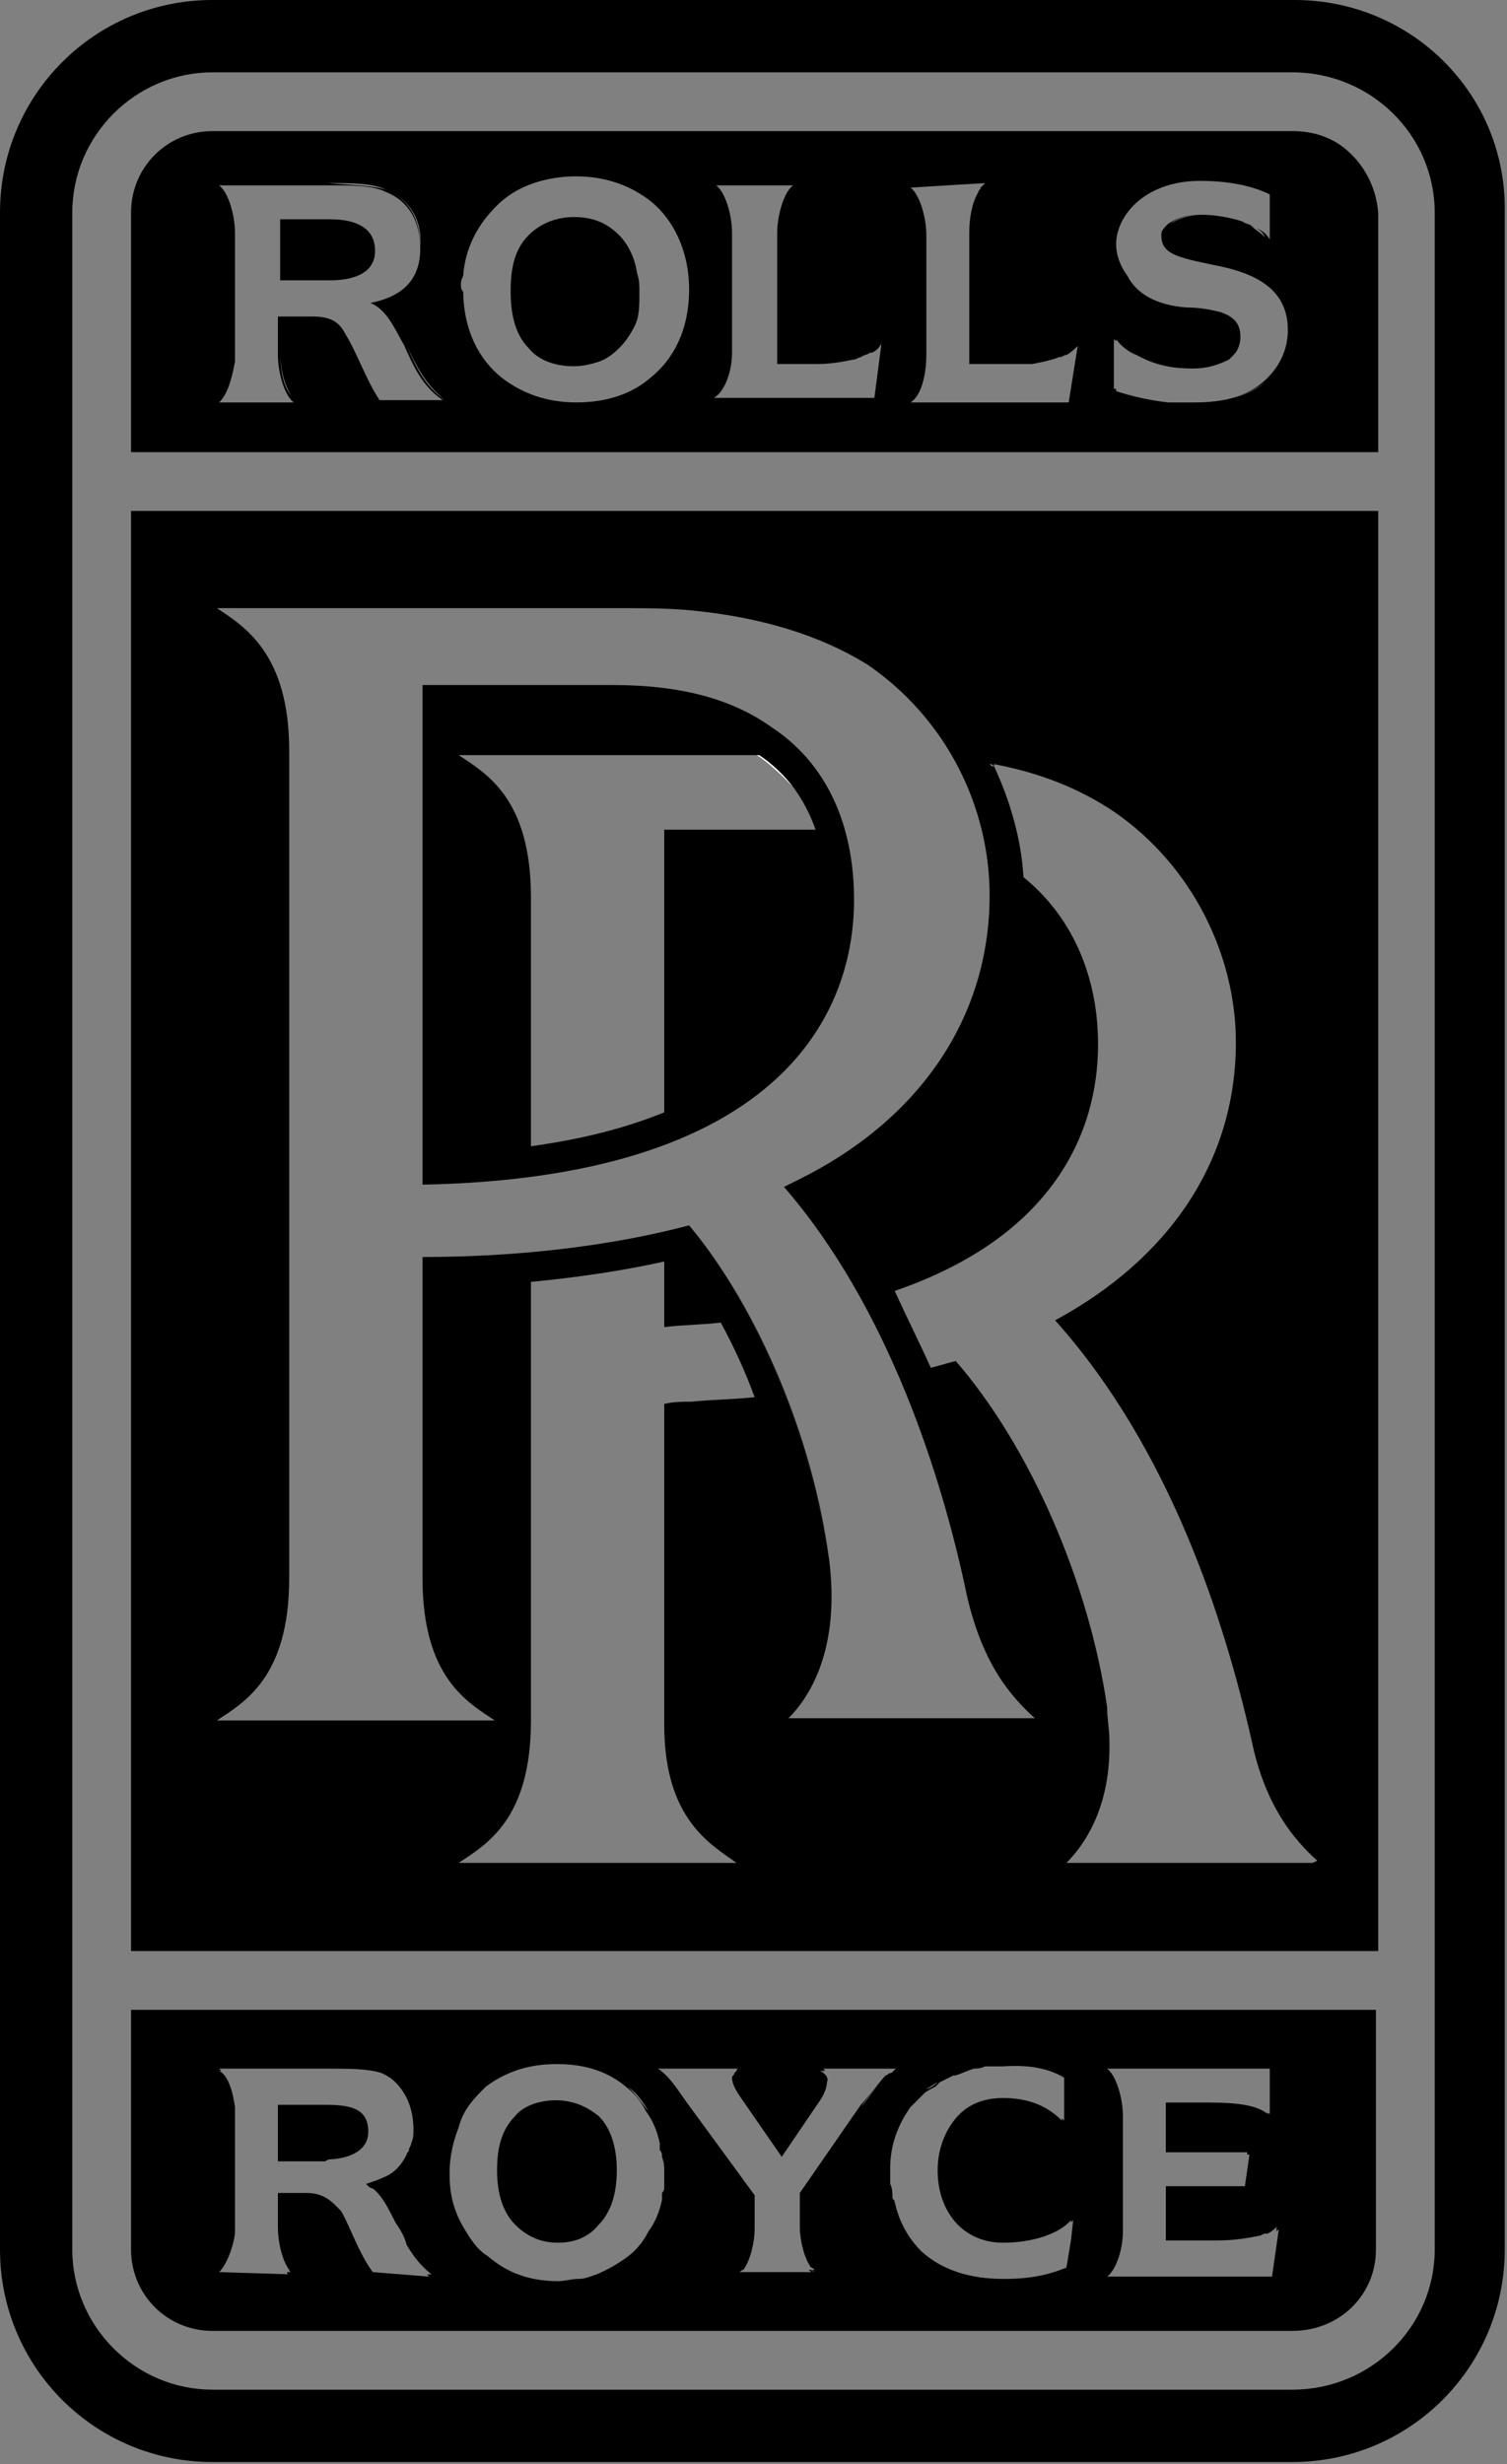
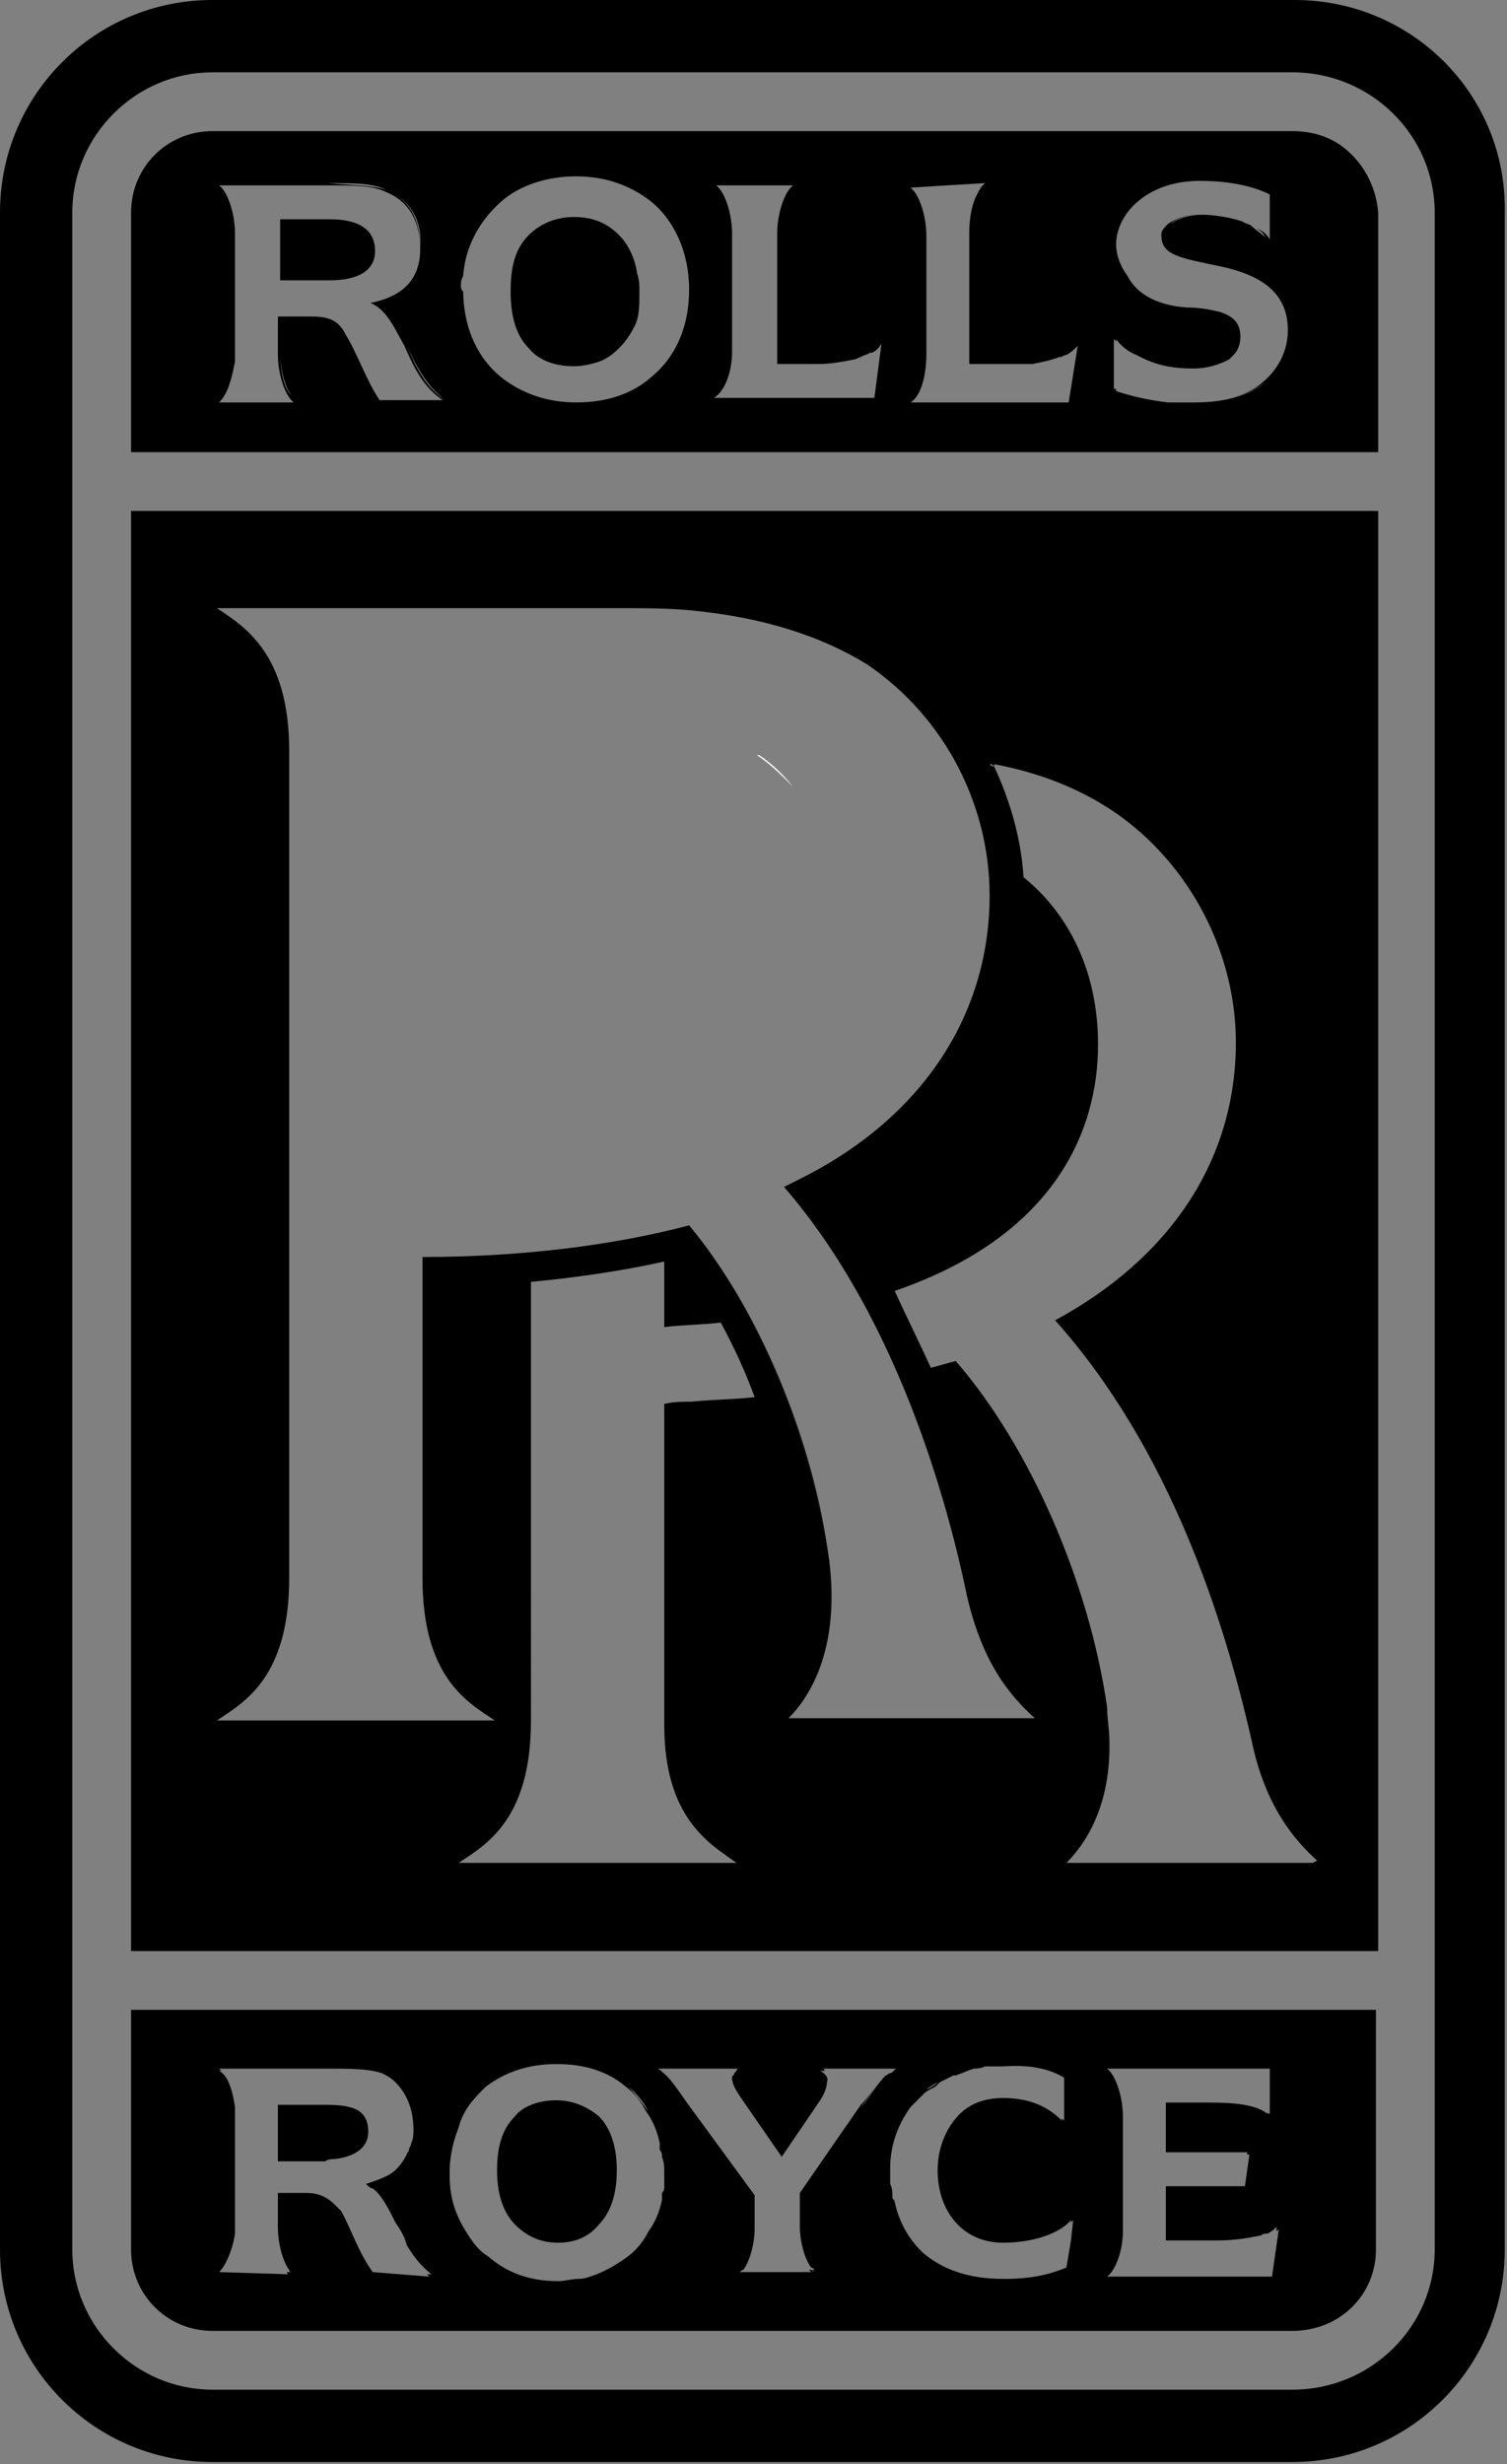
<svg xmlns="http://www.w3.org/2000/svg" version="1.1" id="Layer_1" x="0px" y="0px" width="66.7px" height="109px" viewBox="0 0 66.7 109" xml:space="preserve">
  <rect x="0" y="0" width="66.7" height="109" fill="#808080" stroke="none" />
  <g>
-     <path fill="none" d="M30.6,62c1-0.1,1.9-0.1,2.8-0.2c-0.4-1.1-0.9-2.2-1.5-3.3c-0.8,0.1-1.6,0.1-2.5,0.2v-2.9 c-1.8,0.4-3.8,0.7-5.9,0.9v19.4c0,4.4-2,5.5-3.2,6.3h12.3c-1.1-0.8-3.2-1.9-3.2-6.1V62.1C29.8,62,30.2,62,30.6,62z" />
    <path fill="none" d="M36.7,69c0.5,4-0.9,6.1-1.8,7c0.9-0.9,2-2.5,1.9-5.6C36.8,70,36.8,69.5,36.7,69z" />
    <path fill="none" d="M35.1,34.8c0.4,0.6,0.7,1.2,0.9,1.9h0.1C35.8,36,35.5,35.4,35.1,34.8z" />
    <path fill="none" d="M42.8,70.6c-1.1-5.3-3.5-12.8-8.1-18.1c0.2-0.1,0.4-0.2,0.6-0.3c5.3-2.6,8.5-7.1,8.5-12.6 c0-3.9-1.9-7.8-5.4-10.2c-2.1-1.3-4.7-2.1-7.8-2.4c-1-0.1-2.1-0.1-3.3-0.1H9.6c1.2,0.8,3.2,2,3.2,6.3v36.6c0,4.4-2,5.5-3.2,6.3 h12.3c-1.2-0.8-3.2-1.9-3.2-6.3V55.6c4.3,0,8.4-0.5,11.8-1.4c3.1,3.7,5.5,9.5,6.2,14.8c0.1,0.5,0.1,1,0.1,1.4 c0.1,3.1-1,4.8-1.9,5.6h10.9C44.7,75,43.5,73.6,42.8,70.6z M34.2,32.1c-1.8-1.2-4-1.8-7.1-1.9C30.2,30.3,32.4,30.9,34.2,32.1z M18.7,52.4V30.3h8.4c3,0,5.3,0.6,7.1,1.9c2.4,1.6,3.6,4.3,3.6,7.6C37.8,45.2,34.1,52.1,18.7,52.4z" />
-     <path fill="none" d="M55.4,77c-1.2-5.3-3.6-12.9-8.7-18.6c5-2.7,8-7,8-12.3c0-3.8-1.9-7.8-5.4-10.2c-1.5-1-3.2-1.7-5.3-2.1 c0,0,0,0,0,0.1c2,0.4,3.6,1.1,5.1,2c3.5,2.4,5.5,6.4,5.4,10.2c0.1-3.8-1.9-7.8-5.4-10.2c-1.4-1-3.1-1.6-5.1-2 c0.7,1.6,1.2,3.3,1.3,4.9c2.1,1.7,3.3,4.3,3.3,7.4c0,3.9-2,8.5-9,10.9c0.5,1.1,1.1,2.3,1.6,3.4c0.4-0.1,0.7-0.2,1.1-0.3 C45.6,64,48.2,70,49,75.5c0,0.5,0.1,1,0.1,1.4c0,0,0-0.1,0-0.1c0,0,0,0.1,0,0.1c0,0,0,0,0,0c0.1,3-1.1,4.7-1.9,5.5L58,82.3 c-1-1-2.2-2.4-2.8-5.2c-1.2-5.3-3.6-13-8.7-18.6c5.1,5.6,7.5,13.2,8.7,18.6c0.6,2.7,1.8,4.2,2.8,5.2l0.3,0 C57.3,81.4,56,79.9,55.4,77z" />
+     <path fill="none" d="M55.4,77c-1.2-5.3-3.6-12.9-8.7-18.6c5-2.7,8-7,8-12.3c0-3.8-1.9-7.8-5.4-10.2c-1.5-1-3.2-1.7-5.3-2.1 c0,0,0,0,0,0.1c2,0.4,3.6,1.1,5.1,2c3.5,2.4,5.5,6.4,5.4,10.2c0.1-3.8-1.9-7.8-5.4-10.2c-1.4-1-3.1-1.6-5.1-2 c2.1,1.7,3.3,4.3,3.3,7.4c0,3.9-2,8.5-9,10.9c0.5,1.1,1.1,2.3,1.6,3.4c0.4-0.1,0.7-0.2,1.1-0.3 C45.6,64,48.2,70,49,75.5c0,0.5,0.1,1,0.1,1.4c0,0,0-0.1,0-0.1c0,0,0,0.1,0,0.1c0,0,0,0,0,0c0.1,3-1.1,4.7-1.9,5.5L58,82.3 c-1-1-2.2-2.4-2.8-5.2c-1.2-5.3-3.6-13-8.7-18.6c5.1,5.6,7.5,13.2,8.7,18.6c0.6,2.7,1.8,4.2,2.8,5.2l0.3,0 C57.3,81.4,56,79.9,55.4,77z" />
    <path fill="none" d="M34.9,76c0.9-0.8,2-2.5,1.9-5.6C36.9,73.5,35.8,75.1,34.9,76z" />
    <path fill="none" d="M35.1,34.8c0.4,0.6,0.8,1.2,1,1.9c-0.5-1.4-1.3-2.5-2.5-3.3C34.2,33.8,34.6,34.3,35.1,34.8z" />
-     <path fill="none" d="M29.4,58.7c0.9-0.1,1.7-0.1,2.5-0.2C31.1,58.6,30.2,58.6,29.4,58.7z" />
    <path fill="none" d="M58,82.3L58,82.3c-1-1-2.2-2.5-2.8-5.2C55.8,79.9,57,81.3,58,82.3z" />
    <path fill="none" d="M55.2,77.1c-1.2-5.4-3.6-13-8.7-18.6C51.6,64.1,54,71.8,55.2,77.1z" />
    <path fill="none" d="M44,33.9C44,33.9,44,33.9,44,33.9c2,0.5,3.6,1.1,5.1,2C47.7,34.9,46,34.3,44,33.9z" />
-     <path d="M34.2,32.2c-1.8-1.3-4.1-1.9-7.1-1.9h-8.4v22.1c15.4-0.3,19.1-7.2,19.1-12.6C37.8,36.5,36.6,33.8,34.2,32.2z M29.4,36.7 v12.5c-1.7,0.7-3.7,1.2-5.9,1.5v-0.1V39.7c0-4.4-2-5.5-3.2-6.3h13.2h0.1c1.2,0.8,2,1.9,2.5,3.3H36H29.4z" />
    <path d="M5.8,22.6v63.7H61V22.6h-0.1H5.8z M32.6,82.4H20.3c1.2-0.8,3.2-1.9,3.2-6.3V56.7c2.1-0.2,4.1-0.5,5.9-0.9v2.9 c0.8-0.1,1.7-0.1,2.5-0.2c0.6,1.1,1.1,2.2,1.5,3.3c-0.9,0.1-1.8,0.1-2.8,0.2c-0.4,0-0.8,0-1.2,0.1v14.2 C29.4,80.5,31.5,81.6,32.6,82.4z M34.9,76c0.9-0.9,2.3-3,1.8-7c-0.8-5.3-3.1-11.1-6.2-14.8c-3.4,0.9-7.5,1.4-11.8,1.4v14.2 c0,4.4,2,5.5,3.2,6.3H9.6c1.2-0.8,3.2-1.9,3.2-6.3V33.2c0-4.3-2-5.5-3.2-6.3h17.7c1.2,0,2.3,0,3.3,0.1c3.1,0.3,5.7,1.1,7.8,2.4 c3.5,2.4,5.4,6.3,5.4,10.2c0,5.5-3.2,10-8.5,12.6c-0.2,0.1-0.4,0.2-0.6,0.3c4.6,5.3,7,12.8,8.1,18.1c0.7,3,1.9,4.4,3,5.4H34.9z M42.9,70.7c-1.2-5.3-3.5-12.8-8.1-18.1c0.2-0.1,0.4-0.2,0.6-0.3c-0.2,0.1-0.4,0.2-0.6,0.3C39.4,57.9,41.7,65.4,42.9,70.7z M48.5,46.2c0,3.9-2,8.5-9,10.9C46.5,54.7,48.5,50.1,48.5,46.2z M58.1,82.4C58.1,82.4,58,82.3,58.1,82.4H47.2 c0.8-0.8,2-2.5,1.9-5.5c0,0,0,0,0,0c0.1,3-1.1,4.6-1.9,5.4c0.8-0.8,2-2.4,1.9-5.4c0-0.4-0.1-0.9-0.1-1.4C48.2,70,45.6,64,42.3,60.2 c-0.4,0.1-0.7,0.2-1.1,0.3c-0.5-1.1-1.1-2.3-1.6-3.4c7-2.4,9-7,9-10.9c0-3.1-1.2-5.7-3.3-7.4c-0.1-1.7-0.6-3.4-1.3-4.9 c-0.1,0-0.1,0-0.2-0.1c0.1,0,0.1,0,0.2,0.1c0,0,0,0,0-0.1c2.1,0.4,3.8,1.1,5.3,2.1c3.5,2.4,5.4,6.4,5.4,10.2c0,5.3-3,9.6-8,12.3 c5.1,5.7,7.5,13.3,8.7,18.6c0.6,2.9,1.9,4.4,2.9,5.3L58.1,82.4C58,82.3,58.1,82.4,58.1,82.4z" />
    <path d="M36.7,69c-0.7-5.3-3.1-11.1-6.2-14.8C33.6,57.9,35.9,63.7,36.7,69z" />
    <path d="M58.1,82.4C58.1,82.4,58,82.3,58.1,82.4L58.1,82.4C58,82.3,58.1,82.4,58.1,82.4z" />
    <path d="M43.8,33.8c0.1,0,0.1,0,0.2,0.1c0,0,0,0,0,0C43.9,33.8,43.9,33.8,43.8,33.8z" />
    <path d="M57.3,0H9.4C4.2,0,0,4.2,0,9.4v90.1c0,5.2,4.2,9.4,9.4,9.4h47.8c5.2,0,9.4-4.2,9.4-9.4V9.4C66.7,4.2,62.5,0,57.3,0z M63.5,99.5c0,3.4-2.8,6.2-6.3,6.2H9.4c-3.4,0-6.2-2.8-6.2-6.2V9.4C3.2,6,6,3.2,9.4,3.2h47.8c3.5,0,6.3,2.8,6.3,6.2V99.5z" />
    <path fill="#FFFFFF" d="M35.1,34.8c-0.4-0.5-0.9-1-1.5-1.4h-0.1C34.1,33.8,34.6,34.3,35.1,34.8z" />
    <path d="M14.8,95.5c0.9-0.1,1.5-0.5,1.5-1.2c0-1-0.7-1.2-1.9-1.2h-2.1v2.5h2.1C14.5,95.5,14.7,95.5,14.8,95.5z" />
    <path d="M27.3,96c0-1.1-0.3-1.9-0.8-2.4c-0.5-0.4-1.1-0.7-1.9-0.7c-0.8,0-1.5,0.3-1.8,0.7C22.2,94.2,22,95,22,96 c0,1.1,0.3,1.9,0.8,2.4c0.5,0.5,1.1,0.8,1.9,0.8c0.8,0,1.4-0.3,1.8-0.8C27,97.9,27.3,97.1,27.3,96z" />
    <path d="M5.8,99.5c0,2,1.6,3.6,3.6,3.6h47.8c2.1,0,3.7-1.6,3.7-3.6V88.9H5.8V99.5z M49,91.5h7.1h0.1v2c0,0-0.1,0-0.1-0.1v0.1 c-0.5-0.4-1.4-0.5-2.6-0.5h-1.9v2.2h3.6l0,0.1h0.1l-0.2,1.4h-3.5v2.4h2.3c0.7,0,1.3-0.1,1.8-0.2c0.1,0,0.2-0.1,0.3-0.1 c0,0,0,0,0.1,0c0.2-0.1,0.3-0.2,0.4-0.3l0,0.1c0,0,0.1,0,0.1-0.1c0,0-0.1,0-0.1,0.1l0,0.1c0,0,0.1-0.1,0.1-0.1l-0.3,2.1h-0.1H49 c0.4-0.3,0.7-1.2,0.7-2v-5.1C49.7,92.8,49.4,91.8,49,91.5z M41,92.4c0.2-0.1,0.3-0.2,0.5-0.3C41.3,92.3,41.1,92.4,41,92.4 c-0.1,0.1-0.2,0.2-0.3,0.3C40.8,92.6,40.9,92.5,41,92.4z M40.6,92.9c0.1-0.1,0.2-0.2,0.3-0.3c0.1-0.1,0.3-0.2,0.5-0.3 c0.1-0.1,0.1-0.1,0.2-0.2c0.2-0.1,0.4-0.2,0.6-0.3c0,0,0,0,0.1,0c0.3-0.1,0.5-0.2,0.8-0.3c0.1,0,0.3,0,0.5-0.1c0.1,0,0.1,0,0.2,0 c0,0,0,0,0,0c0.1,0,0.2,0,0.3,0c0,0,0,0,0,0c0.1,0,0.2,0,0.2,0c0,0,0,0,0,0c0,0,0,0,0.1,0c0,0,0,0,0,0c1.4-0.1,2.2,0.2,2.7,0.5 c0,0,0,0,0,0v0v1.9c0,0-0.1-0.1-0.1-0.1v0.1c-0.6-0.6-1.4-1-2.6-1c-0.9,0-1.6,0.3-2.1,0.9c-0.5,0.6-0.8,1.4-0.8,2.3 c0,1.8,1.1,3.2,2.9,3.2c1.3,0,2.5-0.4,3-1l0,0.1c0,0,0.1-0.1,0.1-0.1l-0.1,0.9l-0.2,1.2c-0.5,0.2-1.3,0.5-2.7,0.5c0,0,0,0,0,0 c0,0,0,0-0.1,0c-1.5,0-2.7-0.4-3.6-1.2c-0.6-0.6-1-1.3-1.2-2.2c0-0.1-0.1-0.1-0.1-0.2c0-0.2,0-0.4-0.1-0.6c0,0,0-0.1,0-0.1 c0-0.1,0-0.2,0-0.4c0-0.1,0-0.1,0-0.1c0,0,0-0.1,0-0.1c0,0,0-0.1,0-0.1c0,0,0,0.1,0,0.1c0-1.1,0.4-2,0.9-2.7 C40.4,93.1,40.5,93,40.6,92.9z M29.1,91.5h3.6c-0.1,0-0.1,0.1-0.1,0.1h0c0,0-0.1,0.1-0.1,0.1c0,0.1-0.1,0.1-0.1,0.2 c0,0.3,0.2,0.6,0.4,0.9l1.8,2.6l1.7-2.5c0.2-0.3,0.3-0.6,0.3-0.8c0.1-0.2-0.1-0.4-0.3-0.5h0.2c0,0,0-0.1-0.1-0.1h3.3 c-0.1,0-0.1,0.1-0.2,0.1h0.1c-0.1,0-0.1,0.1-0.2,0.1c0,0,0,0,0,0c-0.1,0-0.1,0.1-0.2,0.1c-0.4,0.4-0.8,1.1-1.1,1.4 c0.3-0.4,0.7-1,1.1-1.4c0,0,0,0,0,0c-0.4,0.4-0.8,1-1.1,1.3L35.4,97v1.5c0,0.6,0.2,1.4,0.5,1.8c0.1,0,0.1,0.1,0.2,0.1h-0.2 c0.1,0,0.1,0.1,0.2,0.1c-0.1,0-0.2-0.1-0.2-0.1h-0.1c0.1,0.1,0.1,0.1,0.2,0.1h-3.3c0.1,0,0.1-0.1,0.2-0.1h-0.1c0.1,0,0.1,0,0.1,0 c0.3-0.4,0.5-1.2,0.5-1.8v-1.5l-3-4.1C29.9,92.3,29.6,91.8,29.1,91.5l0.2,0.1C29.2,91.6,29.2,91.5,29.1,91.5z M29.4,95.4 c-0.1-0.1-0.1-0.2-0.1-0.3C29.3,95.2,29.3,95.3,29.4,95.4z M19.9,96.1L19.9,96.1v-0.2V96.1c0-0.8,0.2-1.5,0.4-2 c0.2-0.8,0.7-1.3,1.2-1.8c0.8-0.6,1.8-1,3.1-1c0,0,0,0,0.1,0c0,0,0,0,0,0c1.3,0,2.3,0.4,3.1,1c0.4,0.3,0.7,0.7,0.9,1.1 c-0.3-0.4-0.6-0.8-0.9-1.1c-0.8-0.6-1.8-1-3.1-1c0,0,0,0,0,0c1.3,0,2.3,0.4,3,1c0.4,0.3,0.7,0.7,0.9,1.1c0,0,0,0,0,0 c0.3,0.4,0.5,0.9,0.6,1.4c0,0,0.1,0,0,0c0,0,0,0,0,0c0,0,0,0,0,0v0.1v0c0,0.1,0,0.2,0,0.2c0.1,0.1,0.1,0.2,0.1,0.3v0 c0.1,0.3,0.1,0.4,0.1,0.7c0,0,0-0.1,0-0.1s0,0,0,0.1v0c0,0.2,0,0.4,0,0.5v0c0,0,0,0,0,0.1c0,0.1,0,0.2-0.1,0.3c0,0.1,0,0.2,0,0.2 v0.1c-0.1,0.5-0.3,1-0.6,1.4c-0.2,0.4-0.5,0.8-0.9,1.1c-0.4,0.3-0.9,0.6-1.4,0.8c-0.3,0.1-0.5,0.2-0.8,0.2s-0.6,0.1-0.9,0.1 c-1.3,0-2.3-0.4-3.1-1.1c-0.5-0.3-0.8-0.8-1.1-1.3c-0.4-0.7-0.6-1.4-0.6-2.3V96.1z M9.7,100.5c0.3-0.3,0.6-1,0.7-1.7c0,0,0,0,0-0.1 c0-0.1,0-0.2,0-0.2v-4.9c0-0.1,0-0.1,0-0.2c0-0.1,0-0.1,0-0.2c-0.1-0.7-0.3-1.4-0.7-1.6h0.1c0,0-0.1-0.1-0.1-0.1h4.7 c1.1,0,1.9,0,2.5,0.2c0.2,0.1,0.4,0.2,0.6,0.4c0.5,0.5,0.8,1.2,0.8,2.1c0,0.2,0,0.4-0.1,0.6c0,0.1-0.1,0.2-0.1,0.3 c0,0.1-0.1,0.1-0.1,0.2c-0.2,0.4-0.5,0.8-1,1c-0.2,0.1-0.5,0.2-0.8,0.3c0.1,0.1,0.2,0.2,0.3,0.2c0.4,0.3,0.7,0.9,1,1.5 c0.2,0.3,0.4,0.6,0.5,1c0.3,0.5,0.6,0.9,1.1,1.3l0.1,0l-0.1,0c0,0,0,0,0,0l-0.1,0l-0.1,0c0,0,0.1,0.1,0.1,0.1l-2.5-0.2 c-0.6-0.8-1-2-1.4-2.7c-0.1-0.1-0.2-0.2-0.3-0.3c-0.3-0.3-0.7-0.5-1.2-0.5h-1.3v1.5c0,0.7,0.2,1.5,0.5,1.9c0,0,0,0.1,0.1,0.1h-0.2 c0,0.1,0.1,0.1,0.1,0.1H13h-0.1L9.7,100.5c0,0.1,0.1,0,0.1,0H9.7z" />
    <path d="M14.6,9.7h-2.2v2.7h2.2c1.2,0,2-0.4,2-1.3C16.6,10.1,15.8,9.7,14.6,9.7z" />
    <path d="M27.4,10.4c-0.5-0.5-1.1-0.8-2-0.8c-0.8,0-1.5,0.3-2,0.8c-0.6,0.6-0.8,1.4-0.8,2.5c0,1.2,0.3,2,0.8,2.5 c0.4,0.5,1.1,0.8,2,0.8c0.4,0,0.8-0.1,1.1-0.2s0.6-0.3,0.9-0.6c0.3-0.3,0.5-0.6,0.7-1c0.2-0.4,0.2-0.9,0.2-1.5c0-0.3,0-0.5-0.1-0.8 C28.1,11.4,27.8,10.8,27.4,10.4z" />
    <path d="M59.3,6.4C58.7,6,58,5.8,57.2,5.8H9.4c-2,0-3.6,1.6-3.6,3.6V20H61V9.4C60.9,8.2,60.3,7.1,59.3,6.4z M35.1,8.1 C35.1,8.1,35.1,8.1,35.1,8.1C35.1,8.1,35.1,8.1,35.1,8.1C35.1,8.1,35.1,8.1,35.1,8.1C35.1,8.1,35.1,8.1,35.1,8.1h-3.4H35.1z M14.5,8.1c1.2,0,2,0,2.6,0.3c1,0.4,1.6,1.3,1.5,2.5c0-1.2-0.5-2.1-1.5-2.5C16.5,8.2,15.7,8.2,14.5,8.1H9.7H14.5z M16.8,17.7 c-0.6-0.9-1-2.1-1.5-2.9C15,14.2,14.6,14,13.8,14h-1.5v1.7c0,0.8,0.3,1.8,0.7,2.1H9.7c0.3-0.3,0.5-0.8,0.6-1.4 c-0.1,0.4-0.2,0.7-0.3,0.9c-0.1,0.1-0.2,0.2-0.3,0.3c0.1-0.1,0.2-0.2,0.3-0.3c0.2-0.3,0.3-0.8,0.4-1.3c0,0,0,0,0,0 c0-0.1,0-0.3,0-0.4v-5.3c0-0.8-0.3-1.8-0.7-2.1h4.8c1.2,0,2,0,2.6,0.3c1,0.4,1.5,1.3,1.5,2.5c0,1.3-0.7,2.1-2.2,2.4 c0.7,0.3,1,1,1.5,1.9c0.4,0.9,0.8,1.8,1.7,2.4H16.8z M13.1,17.6c-0.1,0-0.1-0.1-0.2-0.1c-0.4-0.4-0.5-1.3-0.5-2 c0,0.8,0.2,1.6,0.5,2C13,17.5,13,17.6,13.1,17.6z M18,15.3c-0.5-0.9-0.8-1.6-1.5-1.9C17.2,13.7,17.5,14.4,18,15.3 c0.4,0.8,0.8,1.7,1.7,2.4C18.8,17.1,18.4,16.2,18,15.3z M22.1,9c-0.9,0.7-1.5,1.8-1.7,3.3C20.6,10.8,21.2,9.7,22.1,9z M22.1,16.8 c0.9,0.7,2,1.1,3.3,1.1C24.1,17.9,23,17.5,22.1,16.8z M28.8,16.7c-0.8,0.7-1.9,1.1-3.3,1.1c-1.3,0-2.4-0.4-3.3-1.1 c-1-0.8-1.7-2.1-1.7-3.9c0,0,0,0.1,0,0.1c-0.1-0.1-0.1-0.2-0.1-0.3c0-0.1,0-0.2,0.1-0.4c0.1-1.4,0.8-2.5,1.7-3.3 c0.8-0.7,2-1.1,3.3-1.1s2.4,0.4,3.3,1.1c1,0.8,1.7,2.2,1.7,3.9C30.5,14.6,29.8,15.9,28.8,16.7z M39,15.3l-0.3,2.3h-7h-0.1 c0.5-0.3,0.8-1.2,0.8-2v-5.3c0-0.8-0.3-1.8-0.7-2.1h3.4c-0.4,0.3-0.7,1.3-0.7,2.1v5.8h1.8c0.6,0,1.1-0.1,1.6-0.2 c0.1,0,0.2-0.1,0.3-0.1c0.1-0.1,0.3-0.1,0.4-0.2c0,0,0,0,0.1,0c0.2-0.1,0.3-0.2,0.4-0.4L39,15.3c0,0,0.1-0.1,0.1-0.1 C39.1,15.2,39,15.3,39,15.3z M47.7,15.3l-0.4,2.5h-7c0.5-0.3,0.7-1.3,0.7-2.1v-5.3c0-0.8-0.3-1.8-0.7-2.1l1.6-0.1h-1.7h1.7l1.7-0.1 c0,0-0.1,0.1-0.1,0.1h0.1h-0.1c0,0,0,0-0.1,0.1c0,0.1-0.1,0.1-0.1,0.2C43,9,42.9,9.7,42.9,10.3v5.8h1.9h0.1c0.3,0,0.5,0,0.8,0 c0.5-0.1,1-0.2,1.4-0.4c-0.1,0-0.2,0.1-0.2,0.1c0.1,0,0.2-0.1,0.3-0.1C47.4,15.6,47.6,15.4,47.7,15.3L47.7,15.3L47.7,15.3 C47.7,15.3,47.7,15.3,47.7,15.3z M52.9,17.8c1.3,0,2.3-0.3,3.1-0.9C55.3,17.5,54.2,17.8,52.9,17.8C52.9,17.8,52.9,17.8,52.9,17.8 c-0.1,0-0.1,0-0.1,0c0,0-0.1,0-0.1,0c-0.2,0-0.4,0-0.6,0c-0.1,0-0.3,0-0.4,0c-0.9-0.1-1.7-0.3-2.3-0.5v-0.1c0,0-0.1,0-0.1,0v-2.2 c0,0,0,0,0,0c0,0,0,0,0,0c0,0,0.1,0.1,0.1,0.1v-0.1V15c0.2,0.3,0.6,0.6,0.9,0.7c0.9,0.5,1.7,0.6,2.5,0.6c0.7,0,1.2-0.2,1.6-0.4l0,0 l0,0l0.1-0.1l0.1-0.1c0.2-0.2,0.3-0.5,0.3-0.8c0-0.6-0.3-0.9-0.9-1.1c-0.4-0.1-0.9-0.2-1.5-0.2c-1.3-0.1-2.2-0.6-2.6-1.4 c-0.3-0.4-0.5-0.9-0.5-1.4c0-0.5,0.2-1,0.5-1.4C50.5,8.6,51.6,8,53.1,8s2.5,0.3,3.1,0.6v2c-0.1-0.2-0.3-0.4-0.6-0.5 c0.2,0.1,0.3,0.2,0.4,0.4c0.1,0.1,0.1,0.2,0.2,0.3c0-0.1-0.1-0.2-0.2-0.3c-0.2-0.2-0.4-0.3-0.6-0.5c-0.1-0.1-0.3-0.1-0.4-0.2 c-0.6-0.2-1.3-0.3-1.8-0.3c-0.6,0-1.1,0.2-1.4,0.4c0.2-0.2,0.7-0.4,1.3-0.4c0,0,0,0,0,0c-0.7,0-1.1,0.2-1.4,0.4 c-0.2,0.2-0.3,0.3-0.3,0.5c0,0.9,0.8,1,2.7,1.4c1.8,0.4,2.9,1.2,2.9,2.8c0,0.9-0.4,1.7-1.1,2.3C55.2,17.5,54.2,17.8,52.9,17.8 C52.9,17.8,52.9,17.8,52.9,17.8z" />
  </g>
</svg>